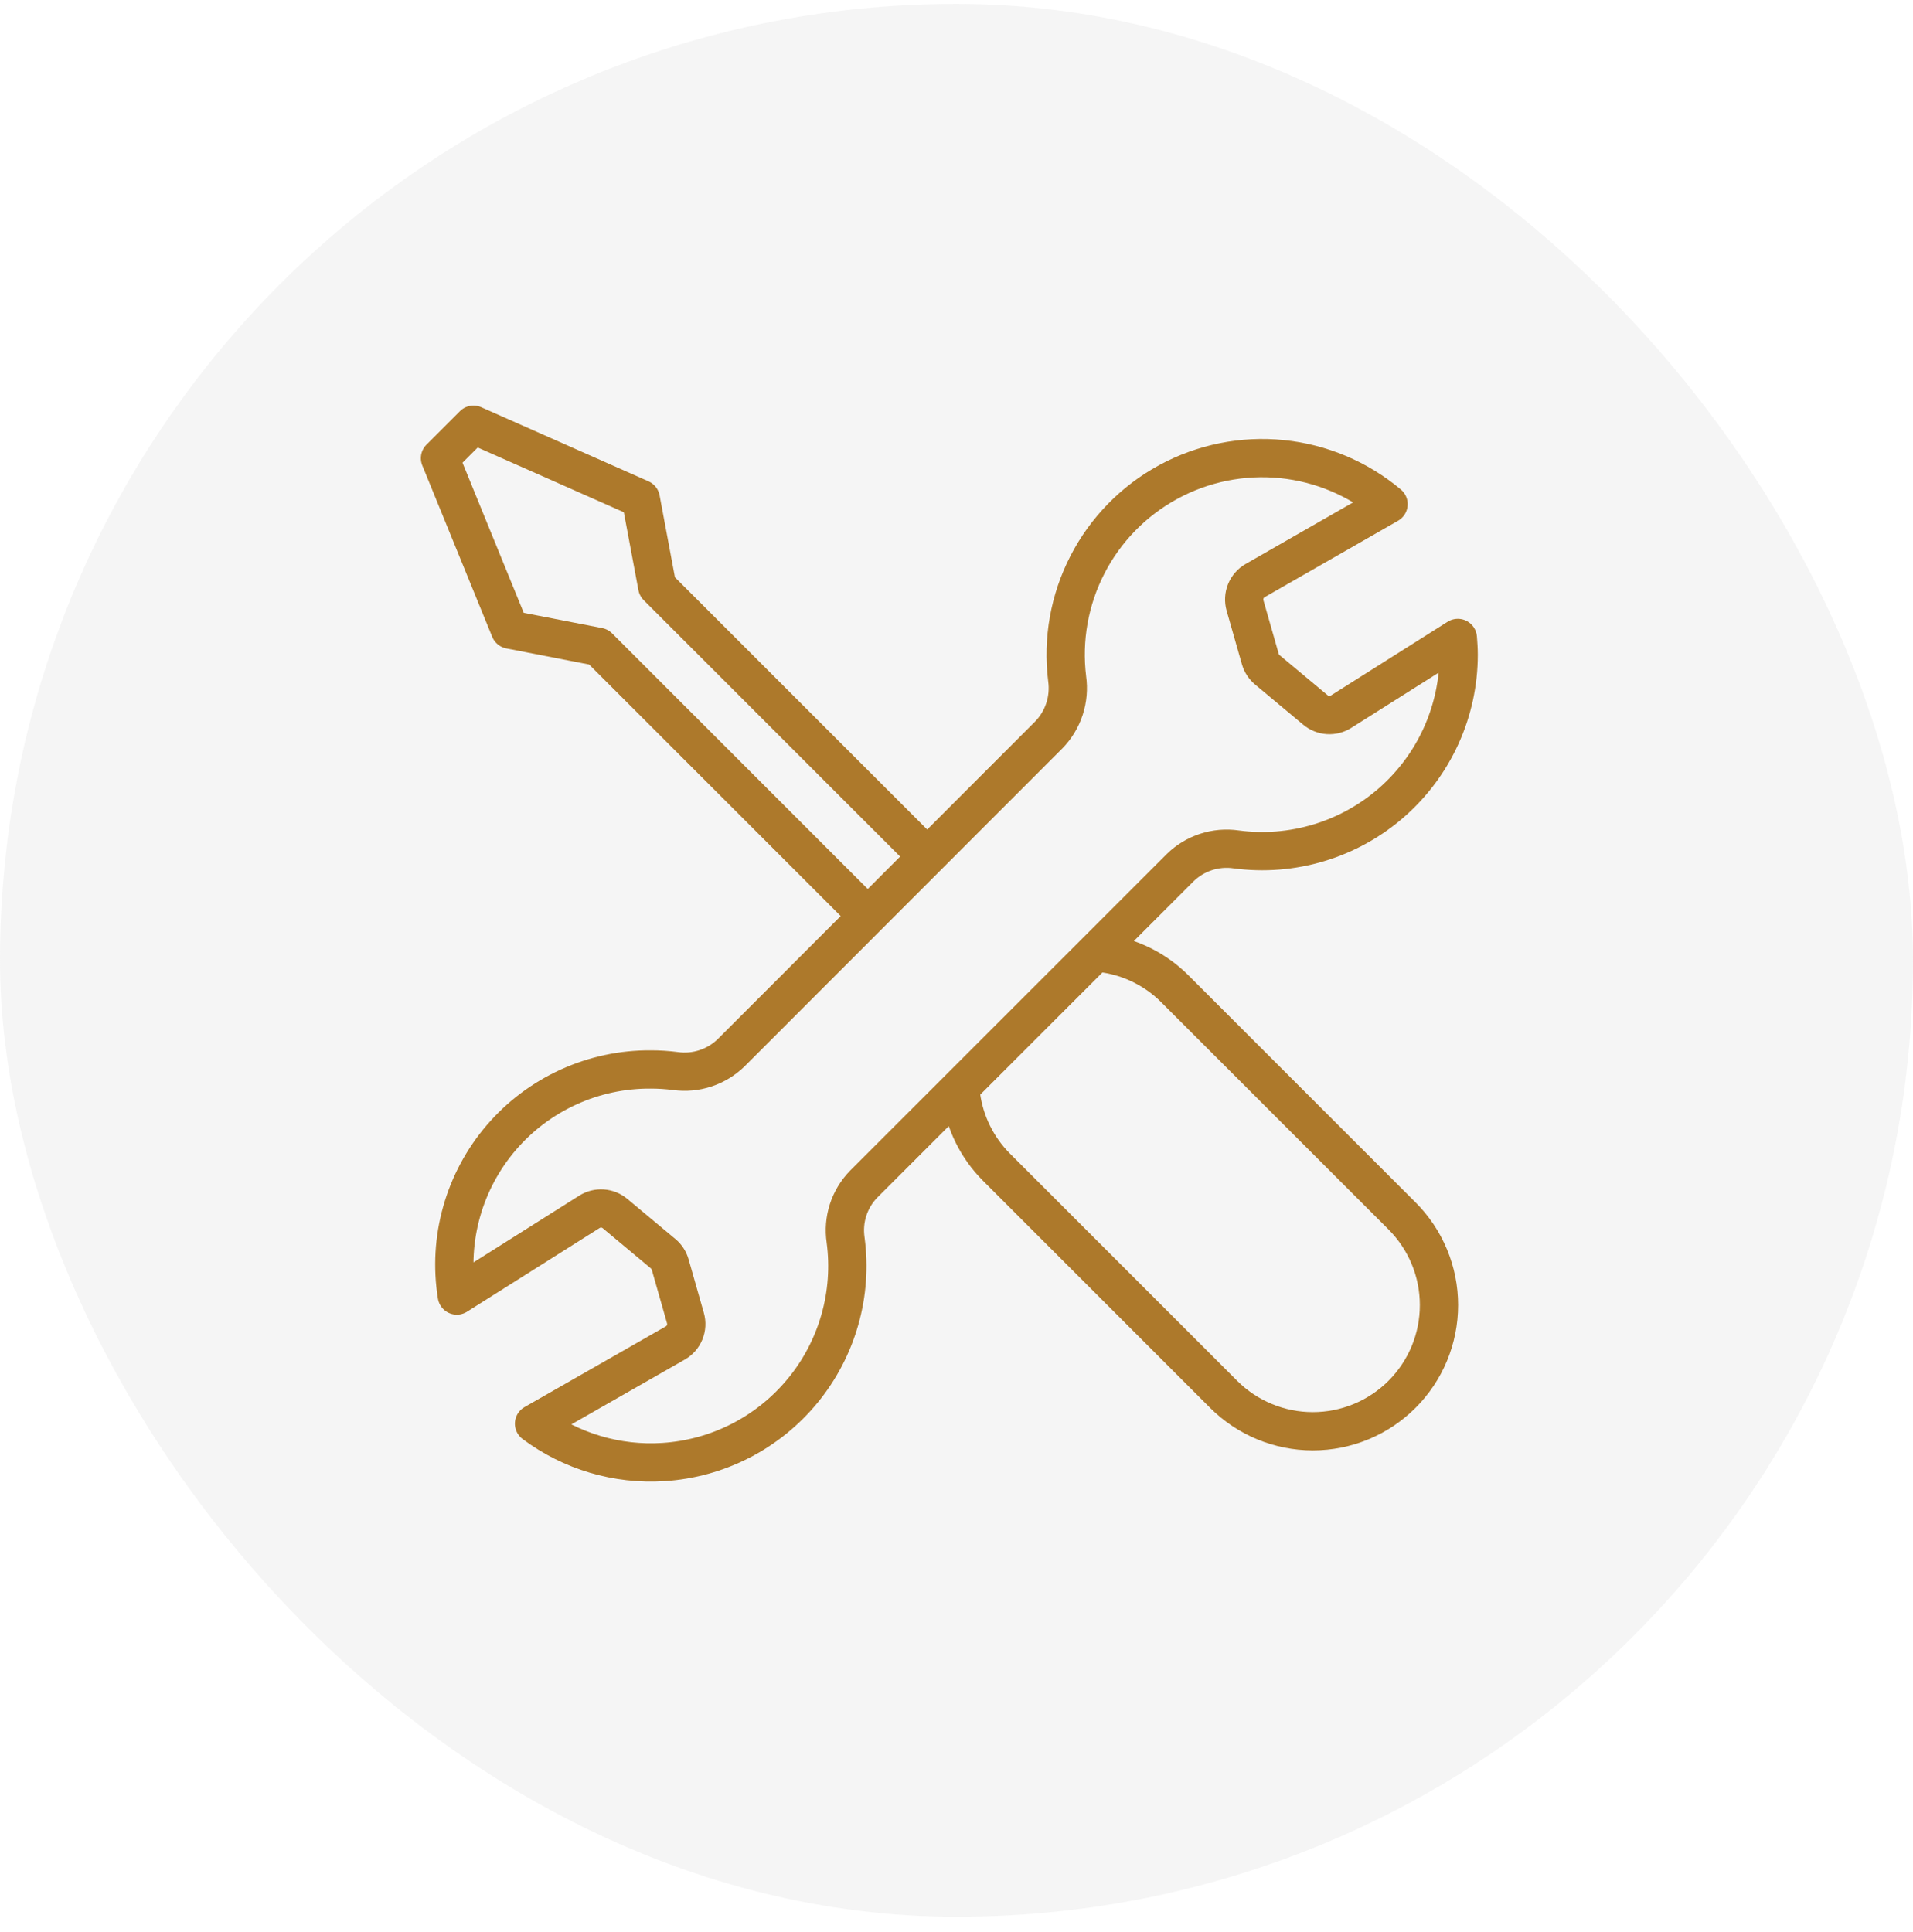
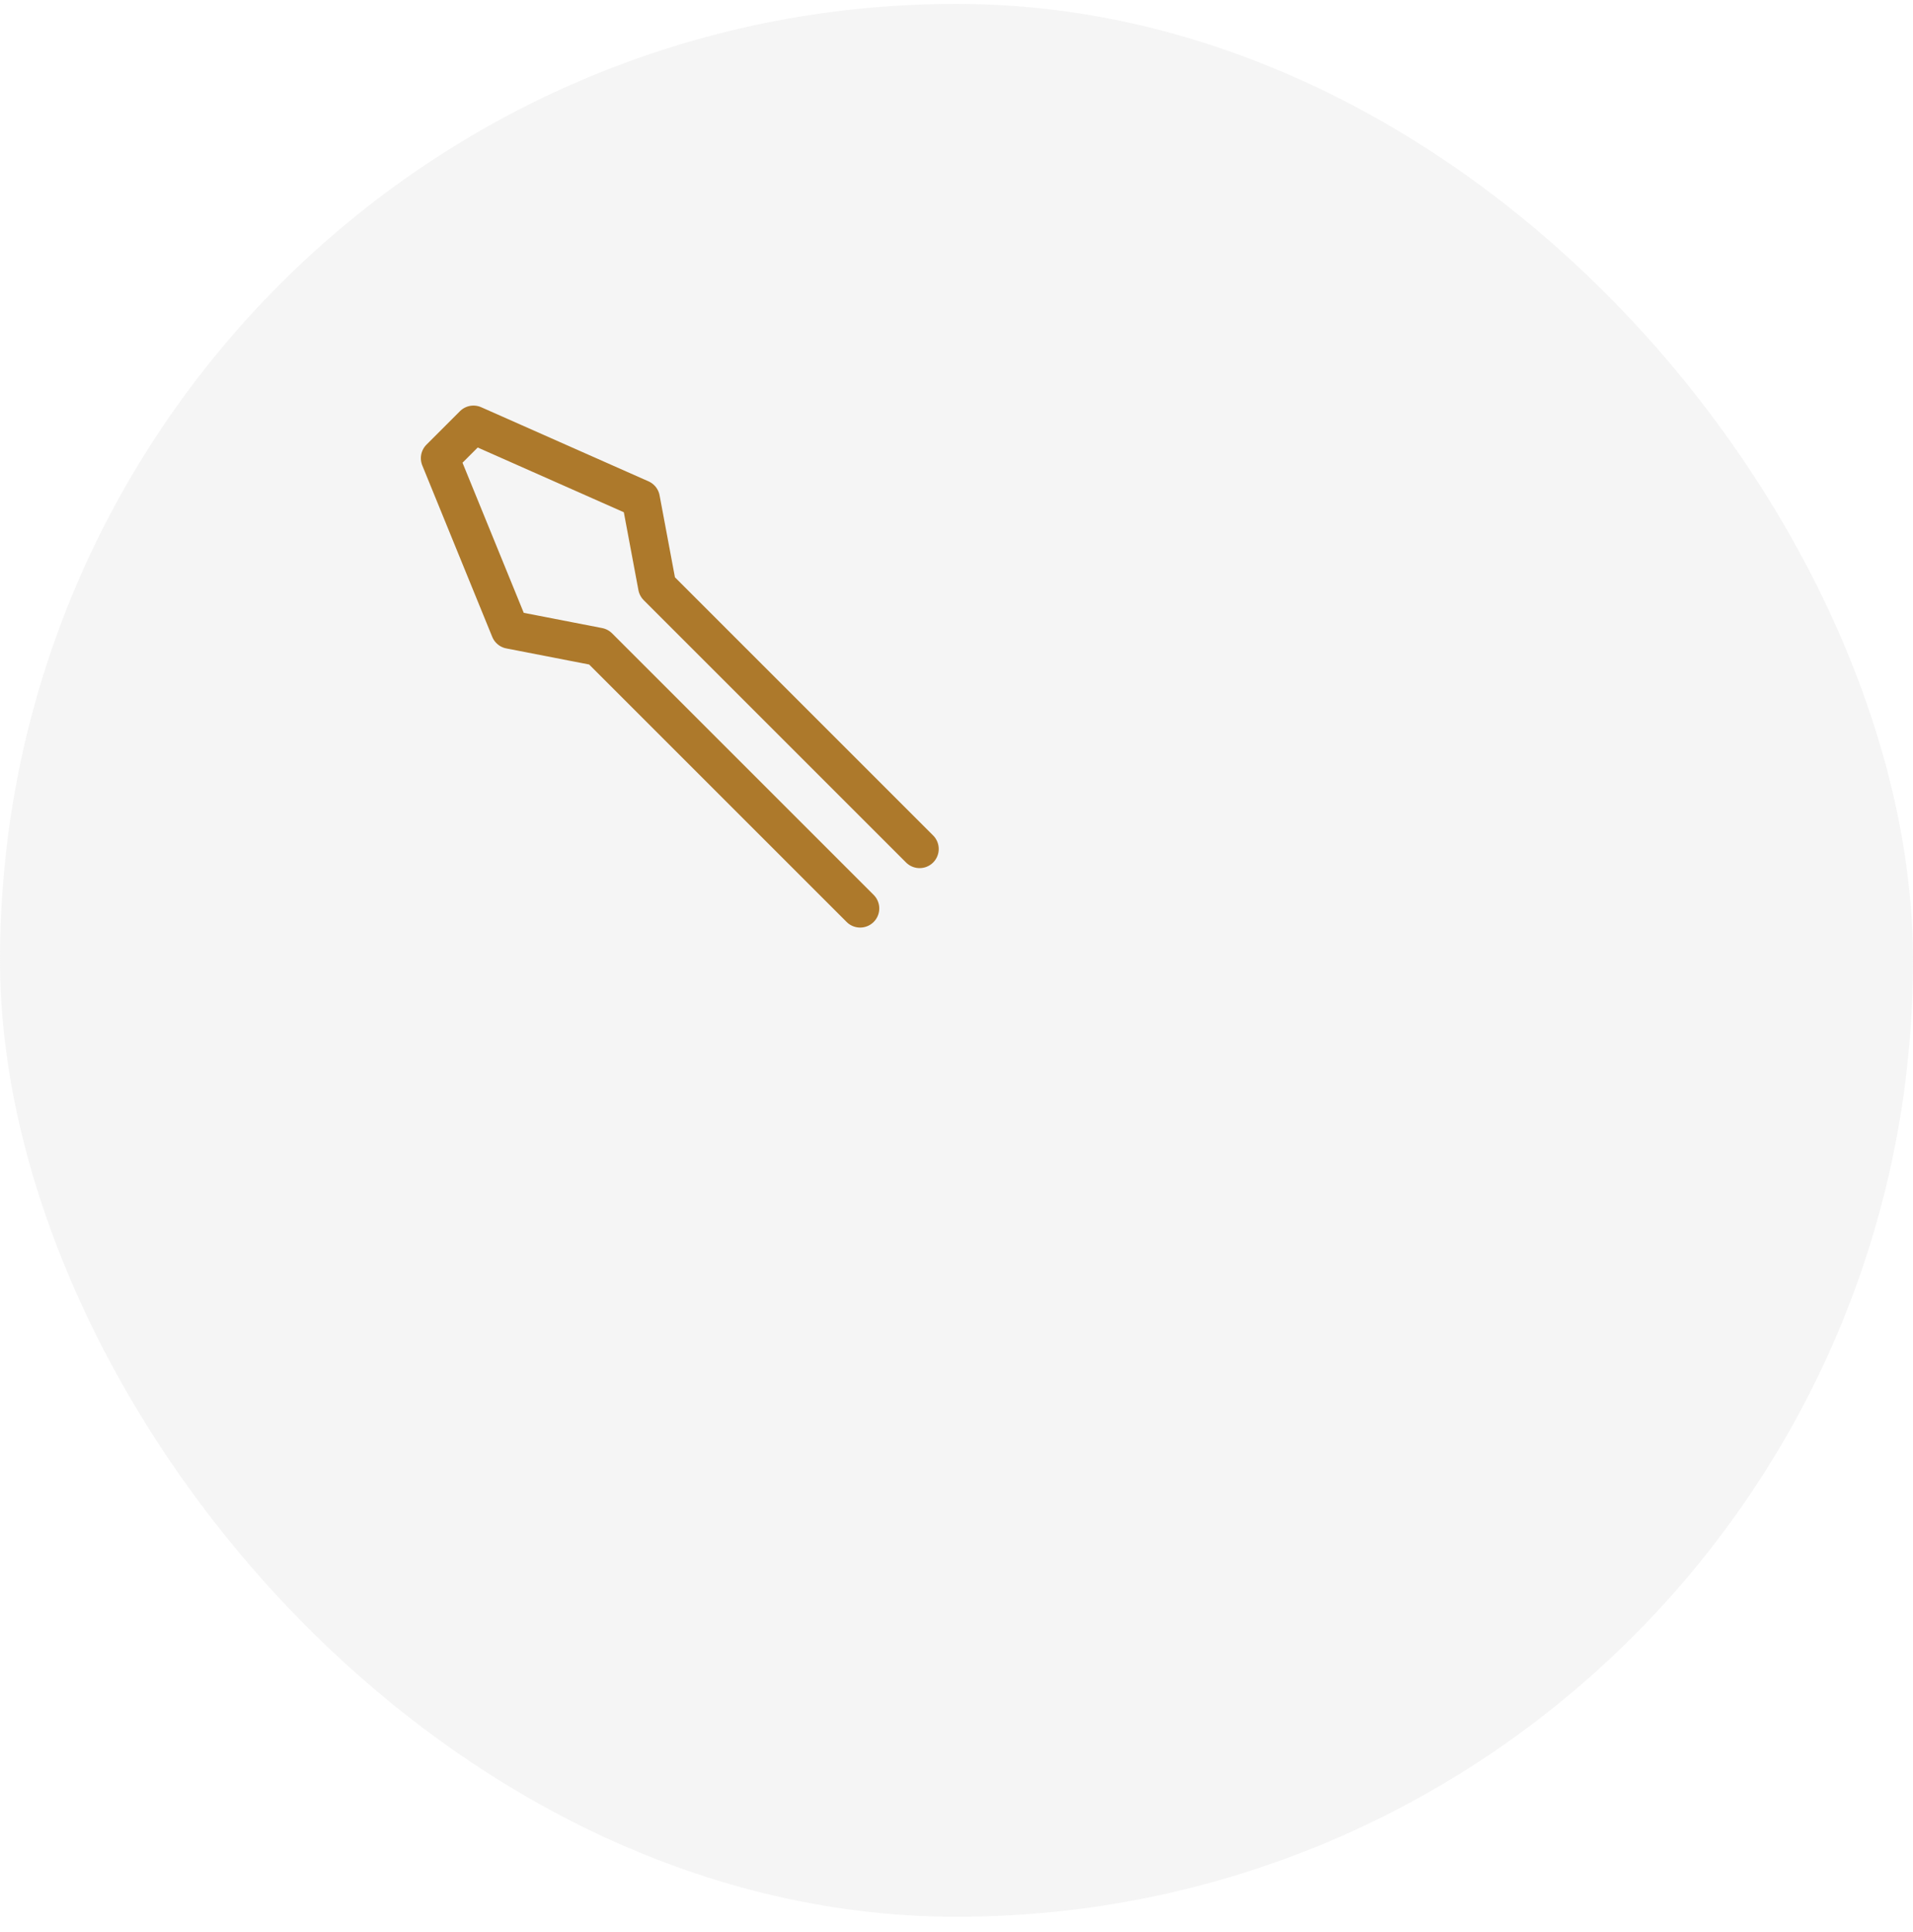
<svg xmlns="http://www.w3.org/2000/svg" width="100" height="101" viewBox="0 0 100 101" fill="none">
  <rect y="0.203" width="100" height="100" rx="50" fill="#D9D9D9" fill-opacity="0.25" />
  <g clip-path="url(#clip0_525_4879)">
-     <path d="M76.206 33.349L70.104 37.205C69.9 37.334 69.66 37.396 69.419 37.38C69.178 37.364 68.949 37.272 68.764 37.117L66.248 35.017C66.072 34.87 65.944 34.673 65.881 34.453L65.082 31.653C65.012 31.407 65.026 31.145 65.122 30.909C65.218 30.672 65.391 30.475 65.613 30.349L72.584 26.356C71.004 25.029 69.061 24.208 67.008 24.001C64.956 23.794 62.888 24.21 61.075 25.195C59.262 26.179 57.787 27.687 56.844 29.522C55.9 31.357 55.531 33.433 55.784 35.481C55.859 36.012 55.812 36.554 55.645 37.064C55.478 37.574 55.196 38.039 54.821 38.423L38.226 55.028C37.845 55.401 37.384 55.682 36.877 55.849C36.371 56.016 35.833 56.064 35.304 55.99C34.879 55.935 34.451 55.908 34.022 55.908C32.539 55.897 31.072 56.21 29.723 56.825C28.373 57.439 27.174 58.34 26.209 59.465C25.243 60.591 24.535 61.913 24.132 63.34C23.73 64.767 23.643 66.264 23.879 67.728L30.809 63.353C31.012 63.224 31.252 63.162 31.493 63.178C31.734 63.194 31.964 63.286 32.149 63.441L34.665 65.541C34.841 65.687 34.969 65.884 35.032 66.104L35.83 68.904C35.901 69.149 35.887 69.411 35.791 69.648C35.695 69.884 35.522 70.082 35.3 70.208L27.916 74.427C29.861 75.878 32.259 76.588 34.681 76.432C36.086 76.342 37.458 75.964 38.711 75.322C39.964 74.679 41.071 73.786 41.965 72.697C42.858 71.609 43.517 70.348 43.902 68.993C44.288 67.639 44.39 66.22 44.203 64.824C44.125 64.297 44.169 63.76 44.333 63.253C44.497 62.747 44.776 62.285 45.147 61.904L61.685 45.367C62.066 44.991 62.529 44.709 63.037 44.542C63.545 44.375 64.086 44.328 64.615 44.404C66.066 44.599 67.542 44.481 68.944 44.058C70.346 43.636 71.641 42.919 72.743 41.955C73.844 40.99 74.728 39.802 75.332 38.469C75.937 37.136 76.25 35.688 76.25 34.224C76.25 33.928 76.23 33.639 76.206 33.349Z" stroke="#AD792B" stroke-width="2" stroke-miterlimit="10" stroke-linecap="round" stroke-linejoin="round" />
-   </g>
+     </g>
  <g clip-path="url(#clip1_525_4879)">
    <path d="M48.071 44.383L34.356 30.668L33.496 26.078L24.75 22.203L23 23.953L26.657 32.916L31.288 33.816L44.963 47.491" stroke="#AD792B" stroke-width="2" stroke-miterlimit="10" stroke-linecap="round" stroke-linejoin="round" />
-     <path d="M57.778 49.85C59.154 50.06 60.426 50.704 61.411 51.688L73.291 63.567C74.527 64.804 75.222 66.481 75.221 68.23C75.221 69.979 74.526 71.656 73.289 72.893C72.052 74.129 70.374 74.824 68.625 74.823C66.876 74.823 65.199 74.128 63.962 72.891L52.087 61.015C51.078 60.003 50.429 58.688 50.238 57.272" stroke="#AD792B" stroke-width="2" stroke-miterlimit="10" stroke-linecap="round" stroke-linejoin="round" />
  </g>
  <defs>
    <clipPath id="clip0_525_4879">
      <rect width="56" height="56" fill="white" transform="translate(22 22.203)" />
    </clipPath>
    <clipPath id="clip1_525_4879">
      <rect width="56" height="56" fill="white" transform="translate(21 77.203) rotate(-90)" />
    </clipPath>
  </defs>
</svg>